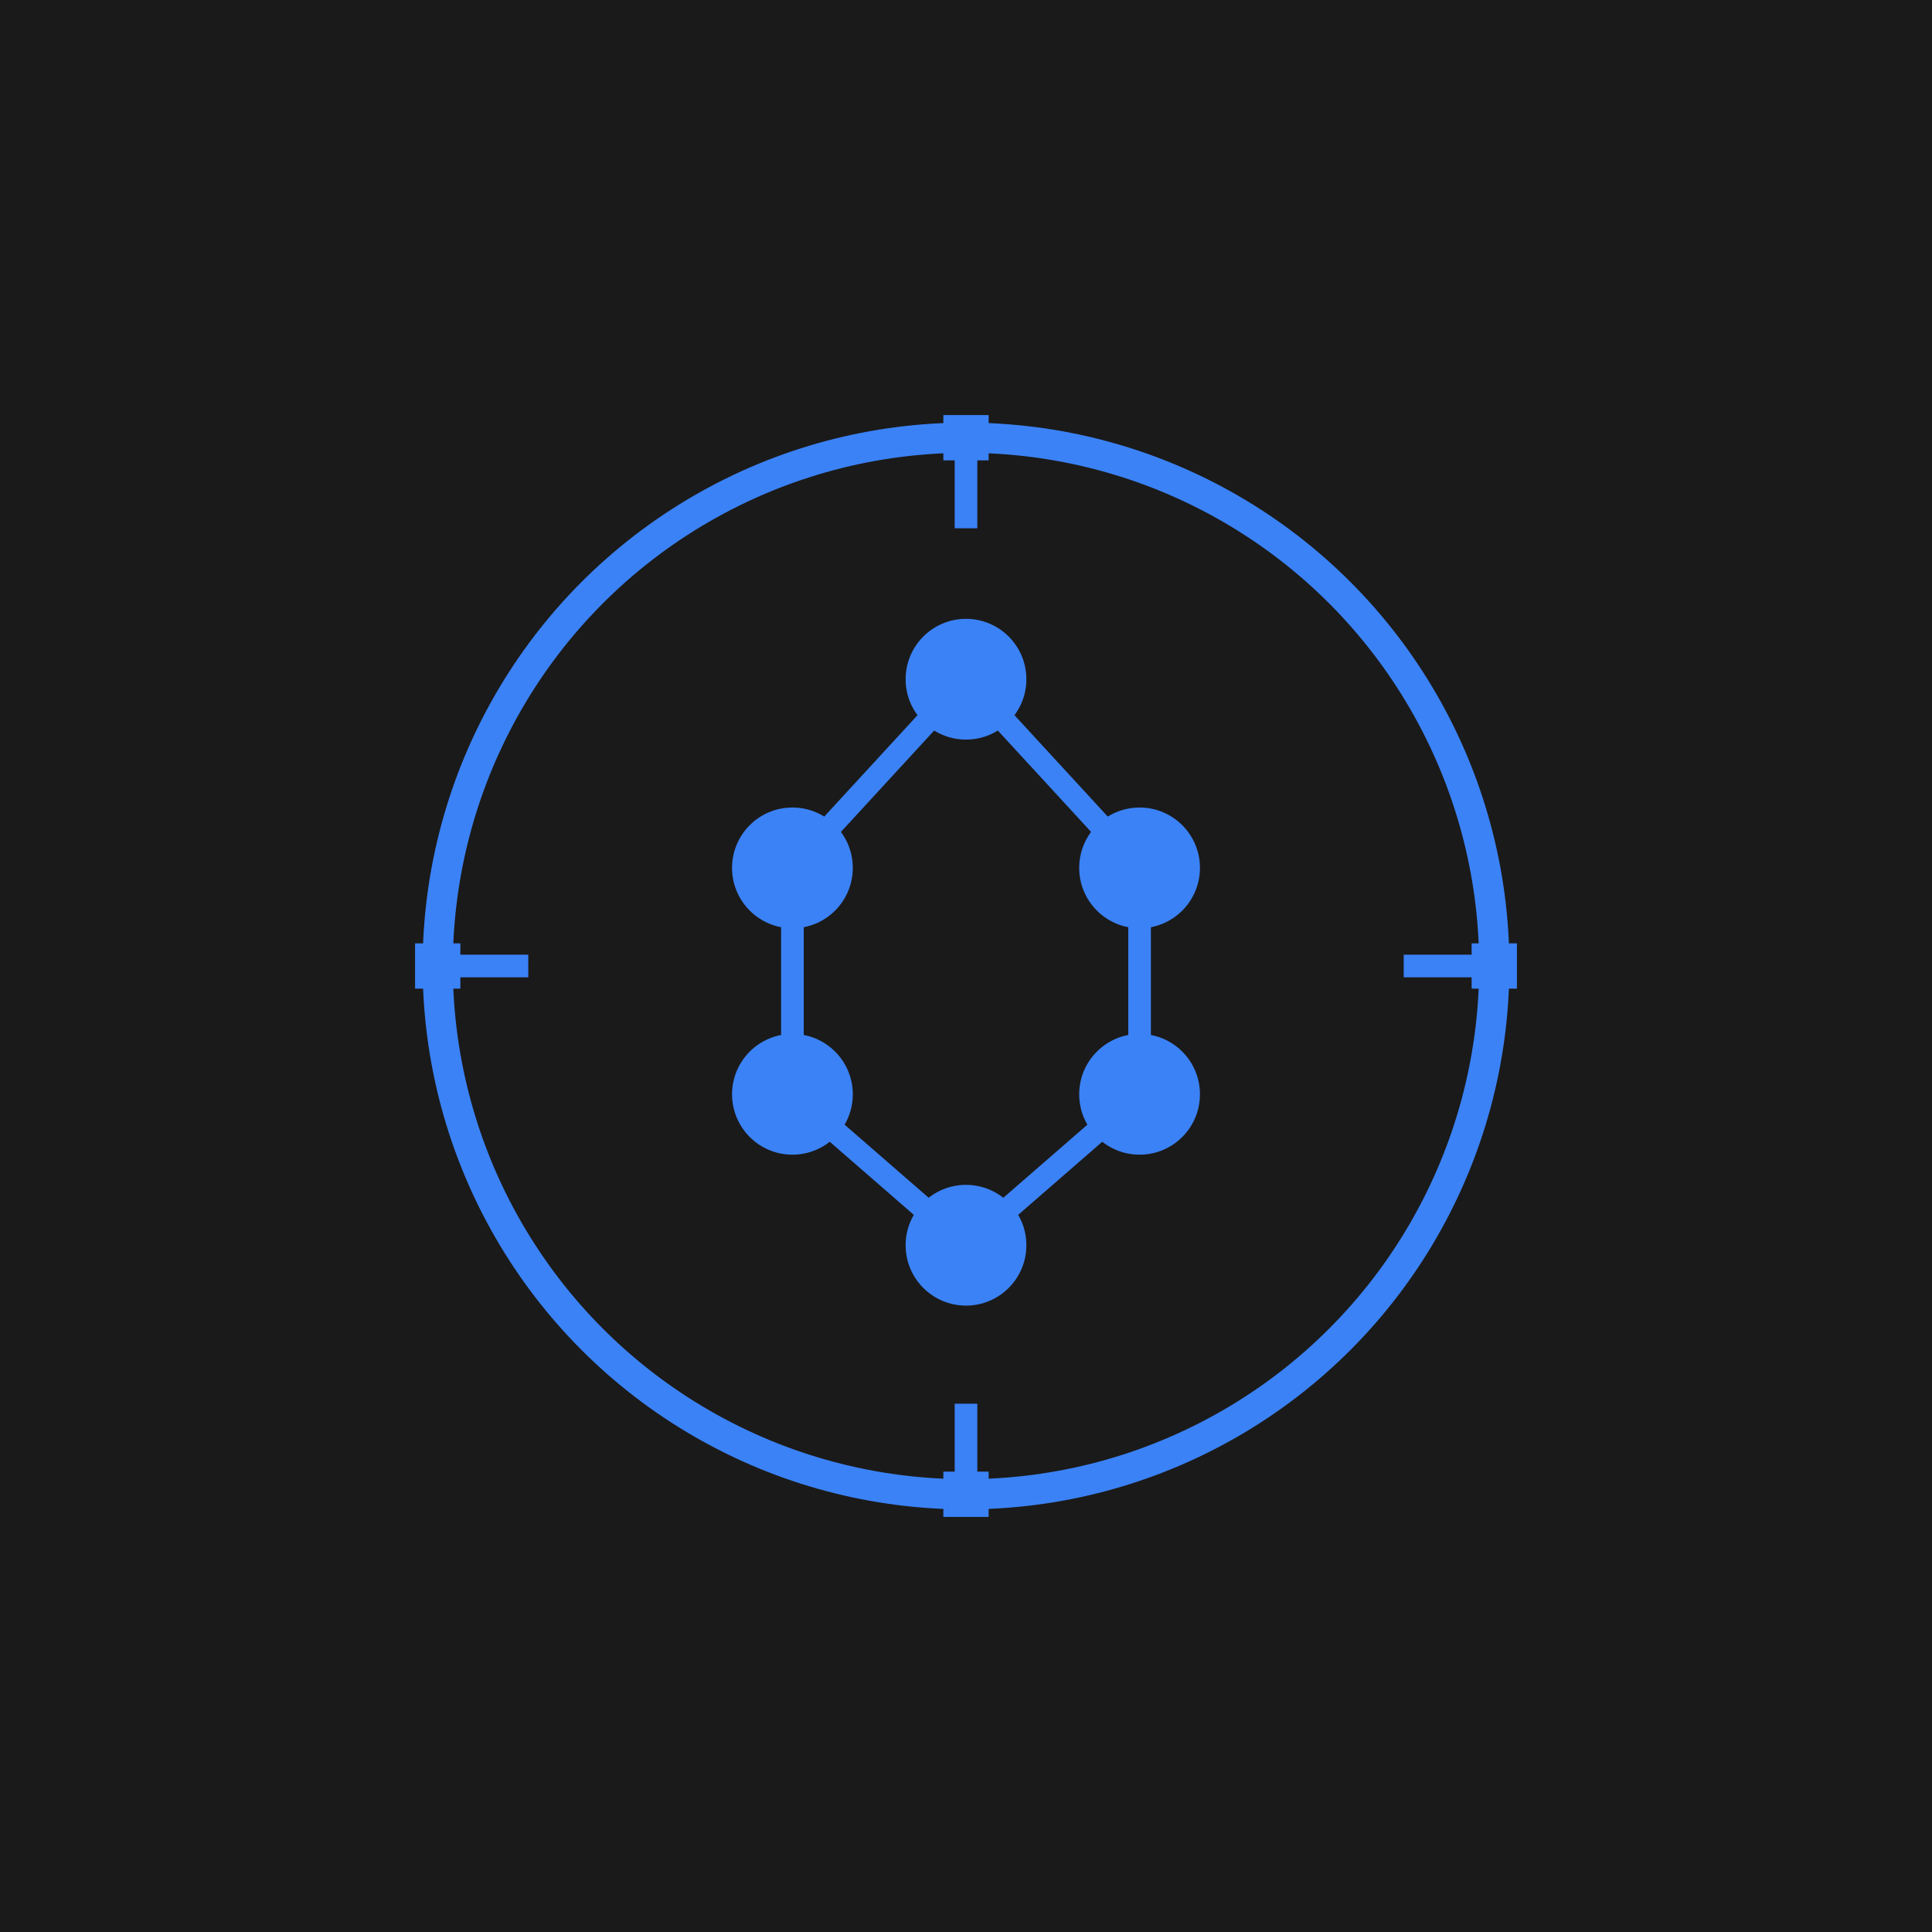
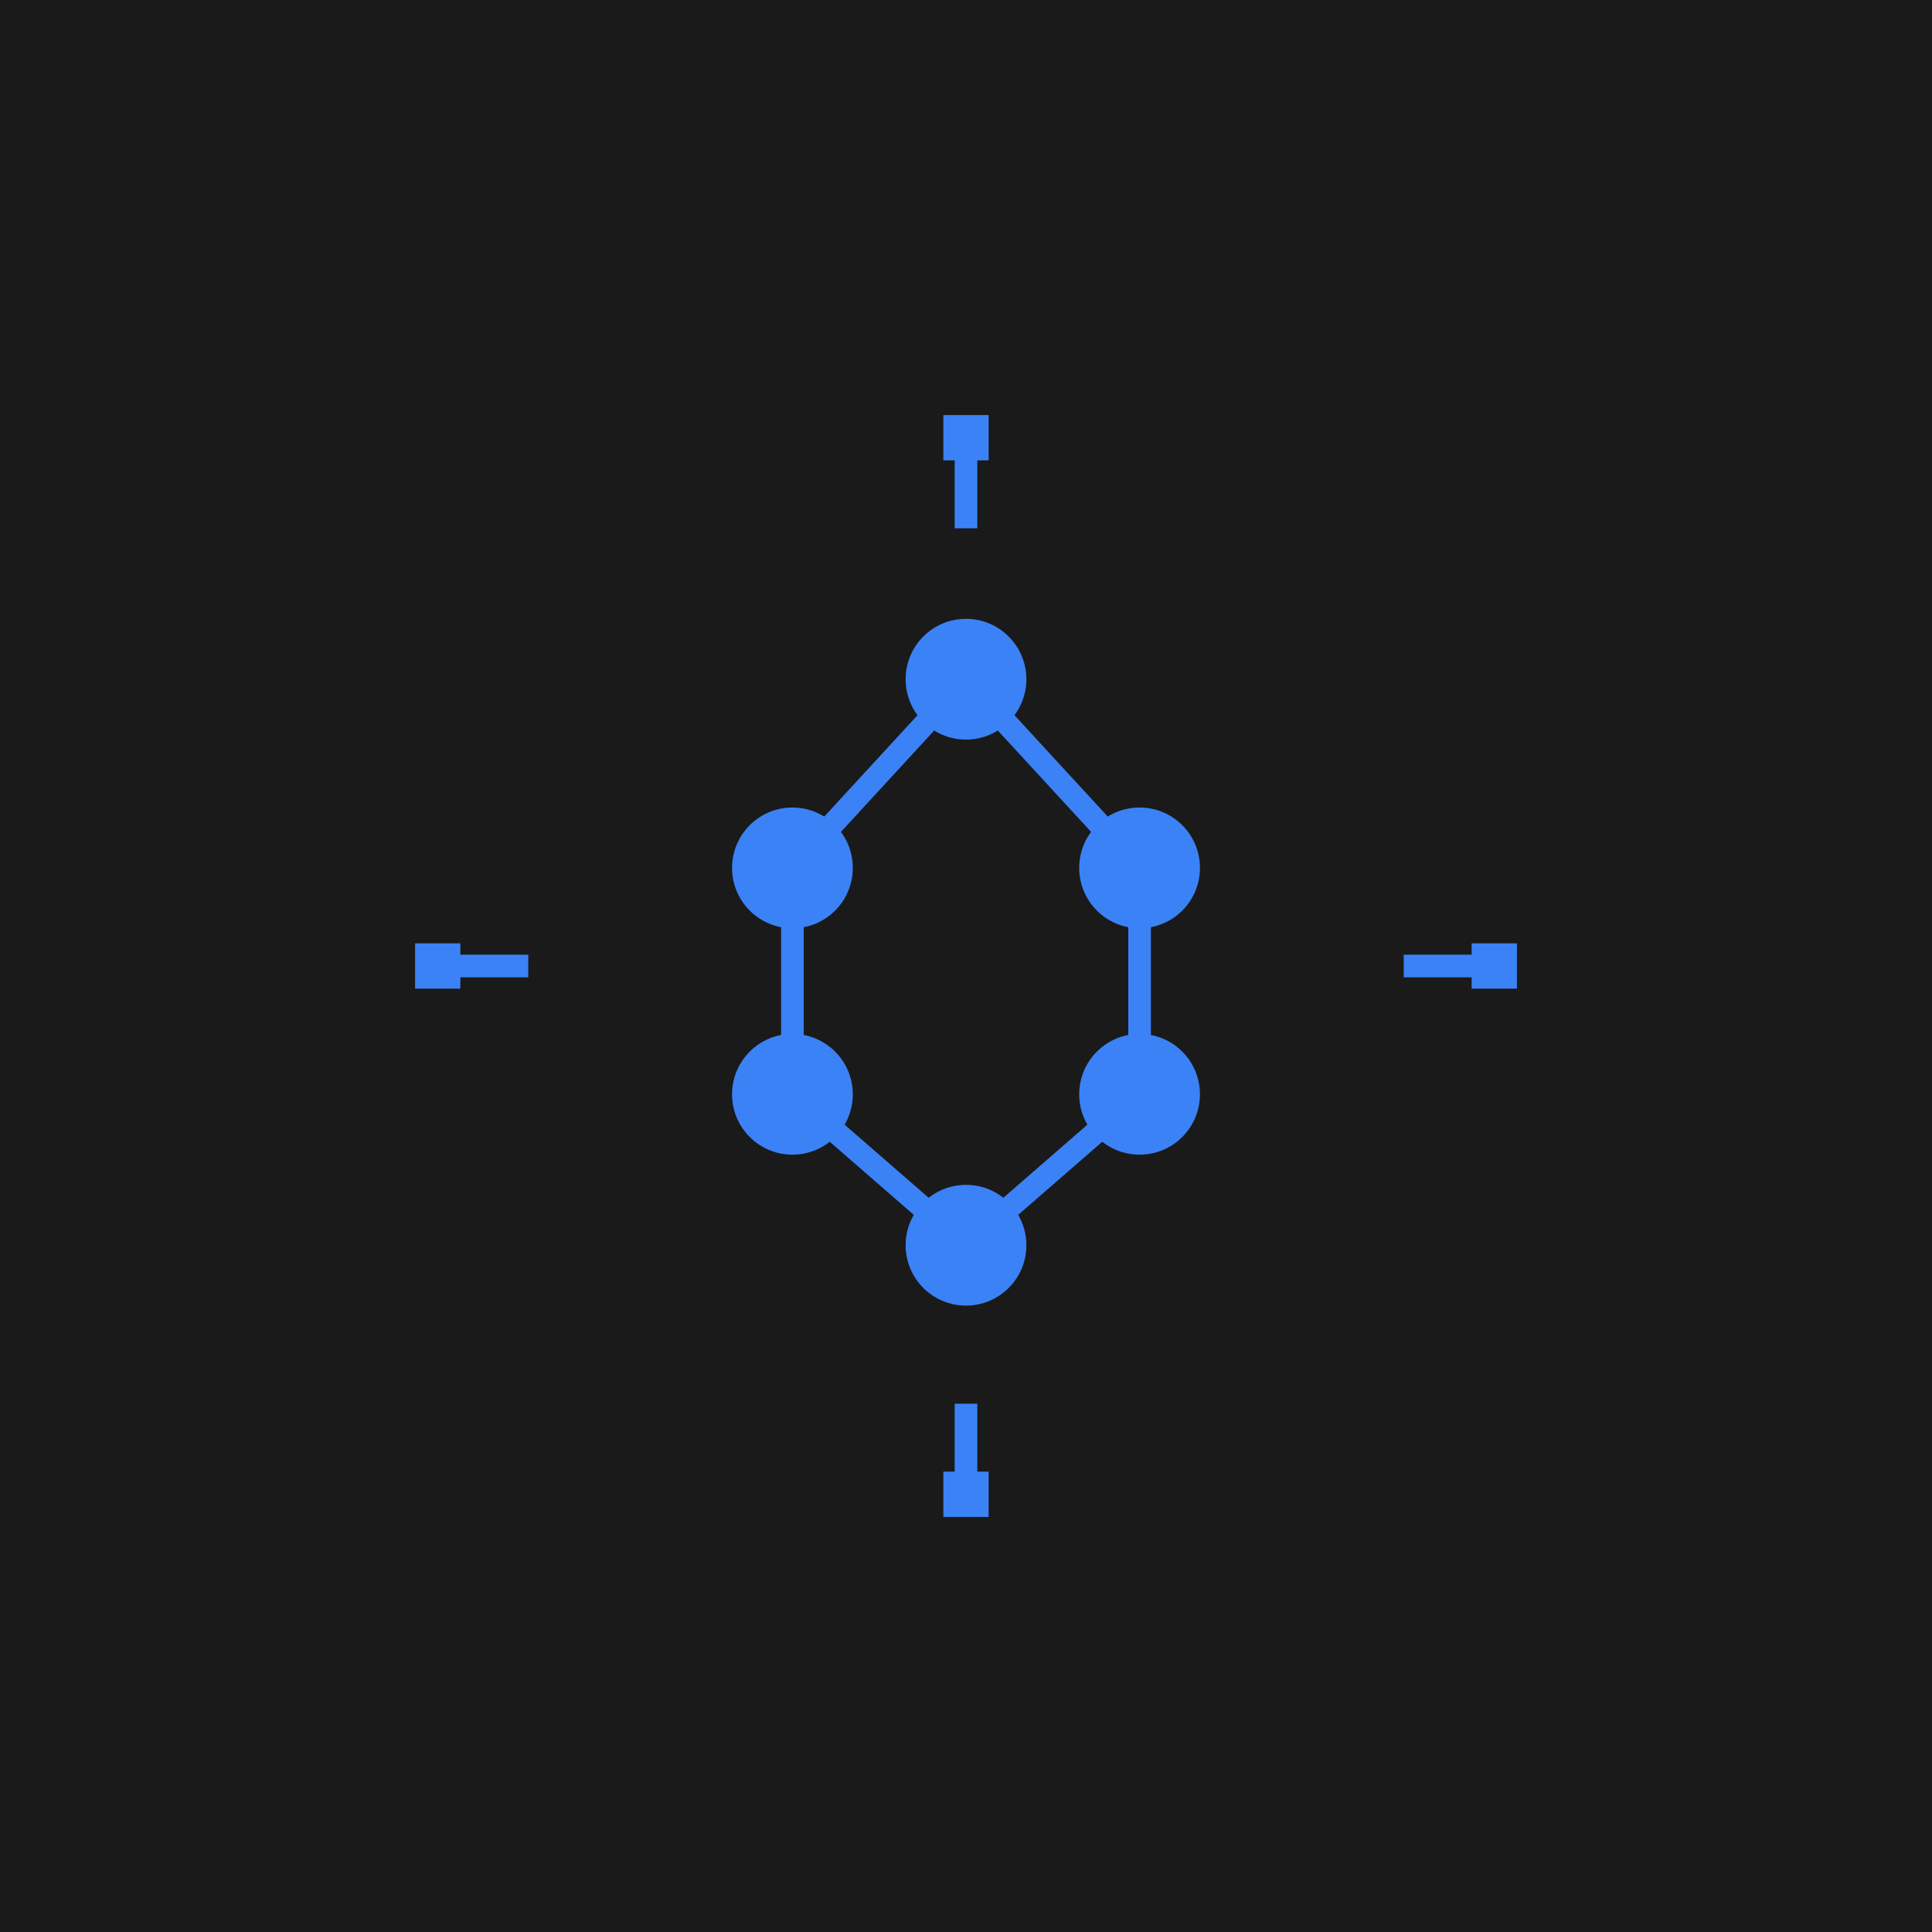
<svg xmlns="http://www.w3.org/2000/svg" viewBox="0 0 256 256">
  <defs>
    <filter id="glow">
      <feGaussianBlur stdDeviation="3" result="coloredBlur" />
      <feMerge>
        <feMergeNode in="coloredBlur" />
        <feMergeNode in="SourceGraphic" />
      </feMerge>
    </filter>
  </defs>
  <rect width="256" height="256" fill="#1a1a1a" />
  <g filter="url(#glow)">
-     <circle cx="128" cy="128" r="70" fill="none" stroke="#3B82F6" stroke-width="4" />
    <circle cx="128" cy="90" r="8" fill="#3B82F6" />
    <circle cx="105" cy="115" r="8" fill="#3B82F6" />
    <circle cx="151" cy="115" r="8" fill="#3B82F6" />
    <circle cx="105" cy="145" r="8" fill="#3B82F6" />
    <circle cx="151" cy="145" r="8" fill="#3B82F6" />
    <circle cx="128" cy="165" r="8" fill="#3B82F6" />
    <line x1="128" y1="90" x2="105" y2="115" stroke="#3B82F6" stroke-width="3" />
    <line x1="128" y1="90" x2="151" y2="115" stroke="#3B82F6" stroke-width="3" />
    <line x1="105" y1="115" x2="105" y2="145" stroke="#3B82F6" stroke-width="3" />
    <line x1="151" y1="115" x2="151" y2="145" stroke="#3B82F6" stroke-width="3" />
    <line x1="105" y1="145" x2="128" y2="165" stroke="#3B82F6" stroke-width="3" />
    <line x1="151" y1="145" x2="128" y2="165" stroke="#3B82F6" stroke-width="3" />
    <line x1="70" y1="128" x2="58" y2="128" stroke="#3B82F6" stroke-width="3" />
    <line x1="186" y1="128" x2="198" y2="128" stroke="#3B82F6" stroke-width="3" />
    <line x1="128" y1="70" x2="128" y2="58" stroke="#3B82F6" stroke-width="3" />
    <line x1="128" y1="186" x2="128" y2="198" stroke="#3B82F6" stroke-width="3" />
    <rect x="55" y="125" width="6" height="6" fill="#3B82F6" />
    <rect x="195" y="125" width="6" height="6" fill="#3B82F6" />
    <rect x="125" y="55" width="6" height="6" fill="#3B82F6" />
    <rect x="125" y="195" width="6" height="6" fill="#3B82F6" />
  </g>
</svg>